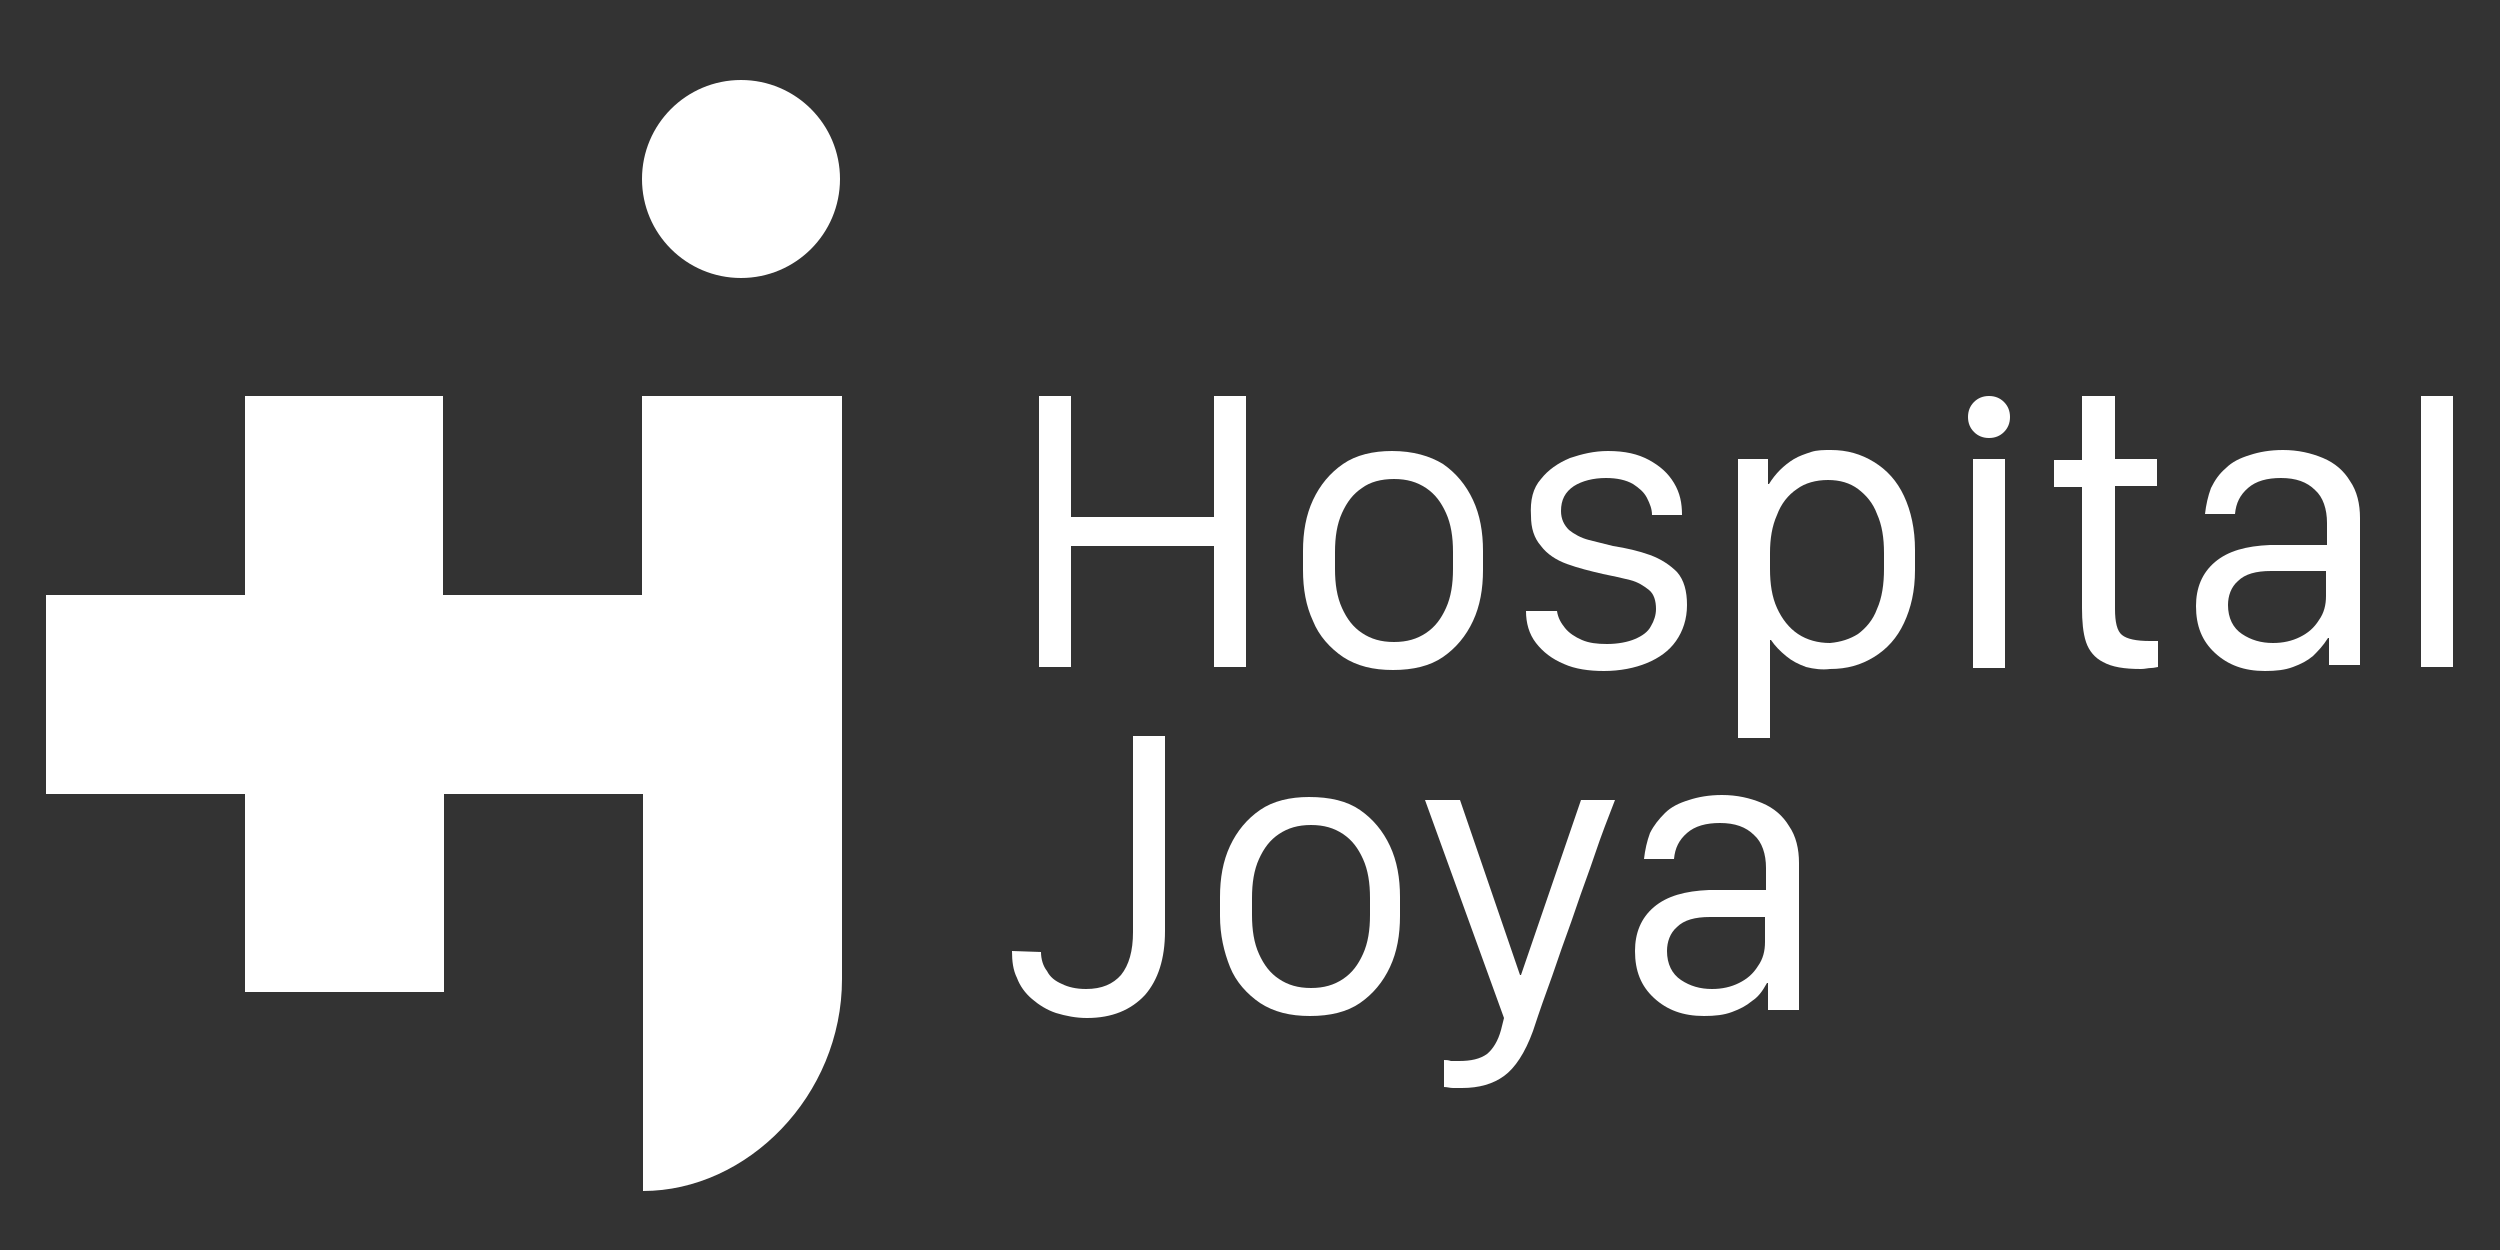
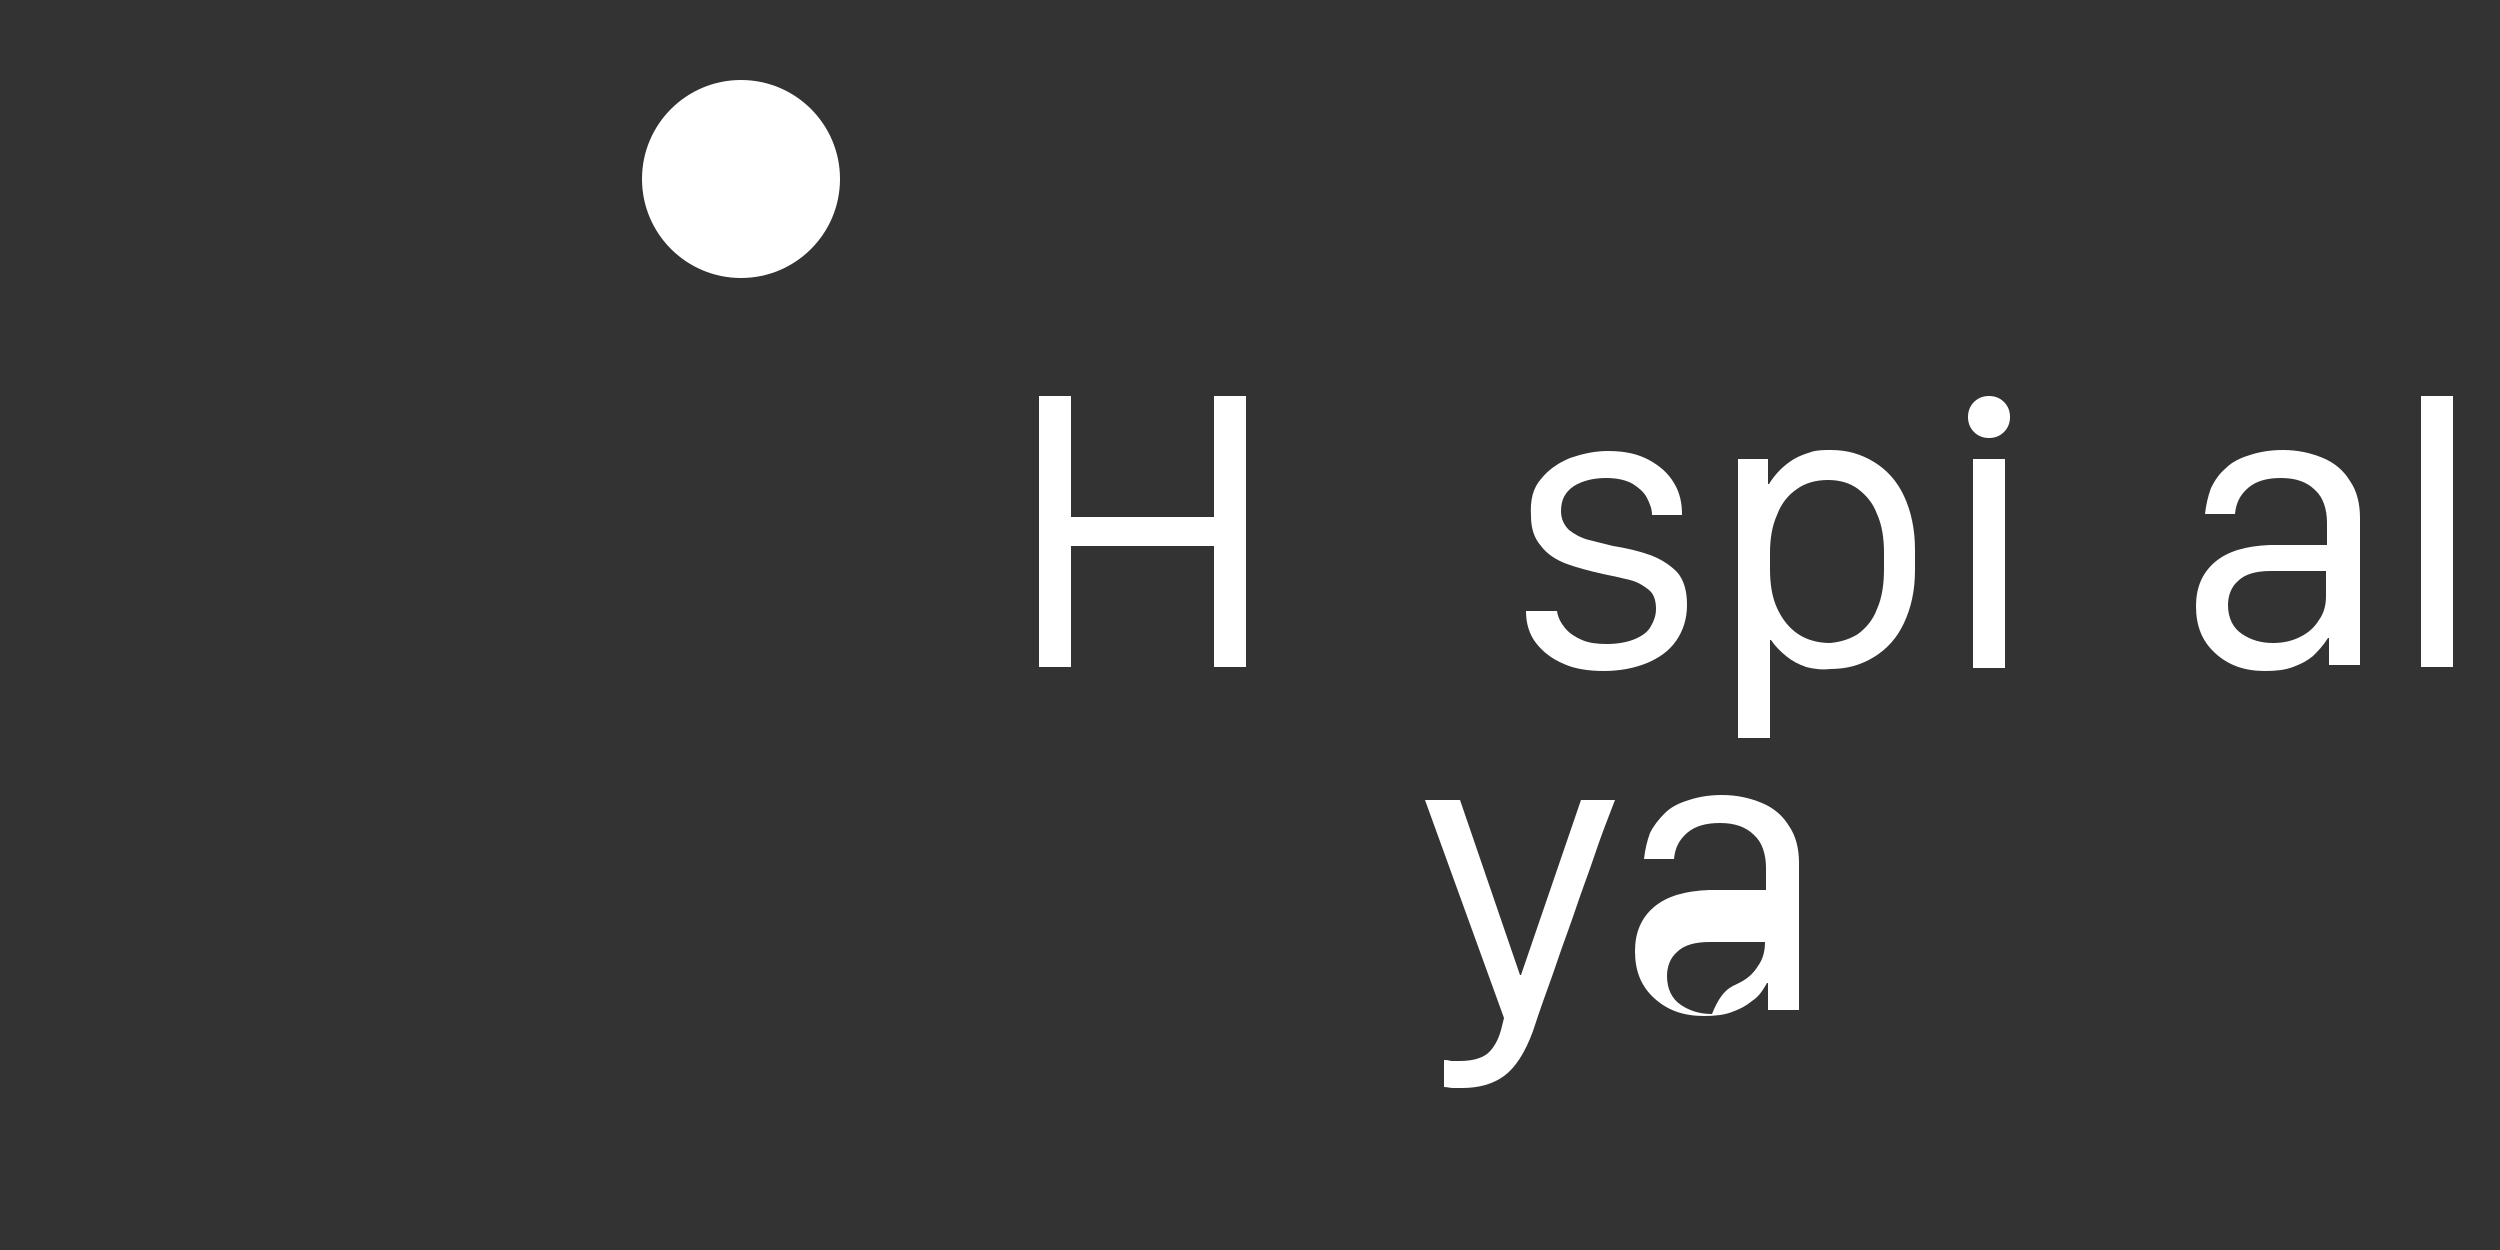
<svg xmlns="http://www.w3.org/2000/svg" version="1.1" id="Capa_1" x="0px" y="0px" viewBox="0 0 250 125" style="enable-background:new 0 0 250 125;" xml:space="preserve">
  <rect x="0" y="0" width="250" height="125" fill="#333333" stroke="none" />
  <style type="text/css">
	.st0{fill:#fff;}
	.st1{fill:#fff;}
</style>
  <g>
    <g>
      <g>
        <path class="st0" d="M121.4,66.7V54.6h-14.3v12.1h-3.2V39.6h3.2v12.1h14.3V39.6h3.2v27.1H121.4z" />
-         <path class="st0" d="M144.3,46.4c1.3,0.9,2.3,2.1,3,3.6s1,3.2,1,5.1V57c0,1.9-0.3,3.6-1,5.1s-1.7,2.7-3,3.6s-3,1.3-5,1.3     s-3.6-0.4-5-1.3c-1.3-0.9-2.4-2.1-3-3.6c-0.7-1.5-1-3.2-1-5.1v-1.9c0-1.9,0.3-3.6,1-5.1s1.7-2.7,3-3.6s3-1.3,4.9-1.3     C141.3,45.1,143,45.6,144.3,46.4z M136.2,48.8c-0.9,0.6-1.5,1.4-2,2.5s-0.7,2.4-0.7,3.9v1.7c0,1.5,0.2,2.8,0.7,3.9     c0.5,1.1,1.1,1.9,2,2.5s1.9,0.9,3.2,0.9s2.3-0.3,3.2-0.9c0.9-0.6,1.5-1.4,2-2.5s0.7-2.4,0.7-3.9v-1.7c0-1.5-0.2-2.8-0.7-3.9     c-0.5-1.1-1.1-1.9-2-2.5s-1.9-0.9-3.2-0.9C138.1,47.9,137,48.2,136.2,48.8z" />
        <path class="st0" d="M154.1,47.9c0.7-0.9,1.7-1.6,2.9-2.1c1.2-0.4,2.4-0.7,3.8-0.7c1.7,0,3,0.3,4.1,0.9c1.1,0.6,1.9,1.3,2.5,2.3     s0.8,2,0.8,3.2h-3c0-0.6-0.2-1.1-0.5-1.7c-0.3-0.6-0.8-1-1.4-1.4c-0.7-0.4-1.6-0.6-2.7-0.6c-1.3,0-2.4,0.3-3.2,0.8     c-0.9,0.6-1.3,1.4-1.3,2.5c0,0.8,0.3,1.4,0.8,1.9c0.5,0.4,1.2,0.8,2,1s1.6,0.4,2.4,0.6c1.3,0.2,2.6,0.5,3.7,0.9s2,1,2.7,1.7     c0.7,0.8,1,1.9,1,3.3c0,1.4-0.4,2.6-1.1,3.6c-0.7,1-1.7,1.7-2.9,2.2s-2.7,0.8-4.3,0.8c-1.5,0-2.9-0.2-4-0.7     c-1.2-0.5-2.1-1.2-2.8-2.1c-0.7-0.9-1-2-1-3.2h3.1c0.1,0.7,0.4,1.2,0.8,1.7c0.4,0.5,1,0.9,1.7,1.2c0.7,0.3,1.5,0.4,2.5,0.4     c1.1,0,2.1-0.2,2.8-0.5s1.3-0.7,1.6-1.3c0.3-0.5,0.5-1.1,0.5-1.7c0-0.8-0.2-1.5-0.7-1.9s-1.1-0.8-1.9-1c-0.8-0.2-1.7-0.4-2.7-0.6     c-1.3-0.3-2.5-0.6-3.6-1s-2-1-2.6-1.8c-0.7-0.8-1-1.8-1-3C153,50,153.3,48.8,154.1,47.9z" />
        <path class="st0" d="M180.6,66.7c-0.8-0.3-1.4-0.6-2-1.1s-1.1-1-1.5-1.6H177v9.8h-3.2V45.9h3v2.5h0.1c0.3-0.5,0.7-1,1.1-1.4     c0.4-0.4,0.9-0.8,1.4-1.1s1.1-0.5,1.7-0.7c0.6-0.2,1.3-0.2,2-0.2c1.6,0,3,0.4,4.3,1.2s2.3,1.9,3,3.4s1.1,3.3,1.1,5.4v2     c0,2.1-0.4,3.8-1.1,5.3c-0.7,1.5-1.7,2.6-3,3.4s-2.7,1.2-4.4,1.2C182.2,67,181.4,66.9,180.6,66.7z M185.8,63.4     c0.8-0.6,1.5-1.4,1.9-2.5c0.5-1.1,0.7-2.5,0.7-4v-1.6c0-1.5-0.2-2.8-0.7-3.9c-0.4-1.1-1.1-1.9-1.9-2.5c-0.8-0.6-1.8-0.9-3-0.9     s-2.3,0.3-3.1,0.9c-0.9,0.6-1.6,1.5-2,2.6c-0.5,1.1-0.7,2.4-0.7,3.8v1.6c0,1.5,0.2,2.8,0.7,3.9c0.5,1.1,1.2,2,2.1,2.6     c0.9,0.6,2,0.9,3.2,0.9C184.1,64.2,185,63.9,185.8,63.4z" />
        <path class="st0" d="M197.4,40.2c0.4-0.4,0.9-0.6,1.5-0.6s1.1,0.2,1.5,0.6c0.4,0.4,0.6,0.9,0.6,1.5s-0.2,1.1-0.6,1.5     c-0.4,0.4-0.9,0.6-1.5,0.6s-1.1-0.2-1.5-0.6c-0.4-0.4-0.6-0.9-0.6-1.5C196.8,41.1,197,40.6,197.4,40.2z M197.3,45.9h3.2v20.9     h-3.2V45.9z" />
-         <path class="st0" d="M208.3,39.6h3.2v6.3h4.2v2.7h-4.2v12.3c0,1.3,0.2,2.2,0.7,2.6s1.4,0.6,2.8,0.6c0.2,0,0.3,0,0.4,0     c0.1,0,0.3,0,0.4,0v2.6c-0.1,0-0.4,0.1-0.7,0.1s-0.6,0.1-1,0.1c-1.7,0-2.9-0.2-3.8-0.7c-0.8-0.4-1.4-1.1-1.7-2     c-0.3-0.9-0.4-2.1-0.4-3.4V48.7h-2.8V46h2.8v-6.4H208.3z" />
        <path class="st0" d="M231.3,65.6c-0.6,0.5-1.2,0.8-2,1.1c-0.8,0.3-1.7,0.4-2.8,0.4c-2.1,0-3.7-0.6-5-1.8     c-1.3-1.2-1.9-2.7-1.9-4.7c0-1.8,0.6-3.3,1.9-4.4c1.3-1.1,3.1-1.6,5.5-1.7h5.7v-2.2c0-1.4-0.4-2.6-1.2-3.3     c-0.8-0.8-1.9-1.2-3.4-1.2c-1.4,0-2.5,0.3-3.3,1s-1.2,1.5-1.3,2.6h-3c0.1-0.9,0.3-1.8,0.6-2.6c0.4-0.8,0.8-1.4,1.5-2     c0.6-0.6,1.4-1,2.4-1.3c0.9-0.3,2-0.5,3.3-0.5c1.5,0,2.8,0.3,4,0.8s2.1,1.3,2.7,2.3c0.7,1,1,2.3,1,3.7v14.7h-3.1v-2.7h-0.1     C232.3,64.6,231.8,65.1,231.3,65.6z M230,63.7c0.8-0.4,1.4-0.9,1.9-1.7c0.5-0.7,0.7-1.5,0.7-2.4v-2.5h-5.5c-1.5,0-2.6,0.3-3.3,1     c-0.7,0.6-1,1.5-1,2.4c0,1.3,0.5,2.3,1.4,2.9c0.9,0.6,1.9,0.9,3.1,0.9C228.3,64.3,229.2,64.1,230,63.7z" />
        <path class="st0" d="M242.1,39.6h3.2v27.1h-3.2V39.6z" />
-         <path class="st0" d="M104.1,95.2c0,0.7,0.2,1.4,0.6,1.9c0.3,0.6,0.8,1,1.5,1.3c0.6,0.3,1.4,0.5,2.4,0.5c1.6,0,2.7-0.5,3.5-1.4     c0.8-1,1.2-2.4,1.2-4.3V73.6h3.2v19.5c0,2.8-0.7,4.9-2,6.4c-1.4,1.5-3.3,2.3-5.8,2.3c-1.1,0-2.1-0.2-3.1-0.5     c-0.9-0.3-1.7-0.8-2.4-1.4c-0.7-0.6-1.2-1.3-1.5-2.1c-0.4-0.8-0.5-1.7-0.5-2.7L104.1,95.2L104.1,95.2z" />
-         <path class="st0" d="M136,81c1.3,0.9,2.3,2.1,3,3.6s1,3.2,1,5.1v1.9c0,1.9-0.3,3.6-1,5.1s-1.7,2.7-3,3.6s-3,1.3-5,1.3     s-3.6-0.4-5-1.3c-1.3-0.9-2.4-2.1-3-3.6s-1-3.2-1-5.1v-1.9c0-1.9,0.3-3.6,1-5.1s1.7-2.7,3-3.6s3-1.3,4.9-1.3     C133,79.7,134.7,80.1,136,81z M127.9,83.4c-0.9,0.6-1.5,1.4-2,2.5s-0.7,2.4-0.7,3.9v1.7c0,1.5,0.2,2.8,0.7,3.9s1.1,1.9,2,2.5     s1.9,0.9,3.2,0.9s2.3-0.3,3.2-0.9s1.5-1.4,2-2.5s0.7-2.4,0.7-3.9v-1.7c0-1.5-0.2-2.8-0.7-3.9s-1.1-1.9-2-2.5s-1.9-0.9-3.2-0.9     S128.8,82.8,127.9,83.4z" />
        <path class="st0" d="M159.5,85.4c-0.6,1.8-1.3,3.6-1.9,5.4c-0.6,1.8-1.3,3.6-1.9,5.4c-0.6,1.8-1.3,3.6-1.9,5.4l-0.5,1.5     c-0.8,2.2-1.8,3.7-2.9,4.5c-1.1,0.8-2.5,1.2-4.2,1.2c-0.3,0-0.6,0-0.9,0c-0.3,0-0.6-0.1-0.9-0.1V106c0.2,0,0.4,0,0.7,0.1     c0.3,0,0.6,0,0.8,0c1.2,0,2.1-0.2,2.8-0.7c0.6-0.5,1.1-1.3,1.4-2.4l0.3-1.2L142.5,80h3.5l6,17.5h0.1l6-17.5h3.4     C160.8,81.8,160.1,83.6,159.5,85.4z" />
-         <path class="st0" d="M175.2,100.1c-0.6,0.5-1.2,0.8-2,1.1c-0.8,0.3-1.7,0.4-2.8,0.4c-2.1,0-3.7-0.6-5-1.8     c-1.3-1.2-1.9-2.7-1.9-4.7c0-1.8,0.6-3.3,1.9-4.4c1.3-1.1,3.1-1.6,5.5-1.7h5.7v-2.2c0-1.4-0.4-2.6-1.2-3.3     c-0.8-0.8-1.9-1.2-3.4-1.2c-1.4,0-2.5,0.3-3.3,1s-1.2,1.5-1.3,2.6h-3c0.1-0.9,0.3-1.8,0.6-2.6c0.4-0.8,0.9-1.4,1.5-2     s1.4-1,2.4-1.3c0.9-0.3,2-0.5,3.3-0.5c1.5,0,2.8,0.3,4,0.8s2.1,1.3,2.7,2.3c0.7,1,1,2.3,1,3.7V101h-3.1v-2.7h-0.1     C176.2,99.2,175.8,99.7,175.2,100.1z M173.9,98.3c0.8-0.4,1.4-0.9,1.9-1.7c0.5-0.7,0.7-1.5,0.7-2.4v-2.5H171     c-1.5,0-2.6,0.3-3.3,1c-0.7,0.6-1,1.5-1,2.4c0,1.3,0.5,2.3,1.4,2.9s1.9,0.9,3.1,0.9C172.2,98.9,173.1,98.7,173.9,98.3z" />
+         <path class="st0" d="M175.2,100.1c-0.6,0.5-1.2,0.8-2,1.1c-0.8,0.3-1.7,0.4-2.8,0.4c-2.1,0-3.7-0.6-5-1.8     c-1.3-1.2-1.9-2.7-1.9-4.7c0-1.8,0.6-3.3,1.9-4.4c1.3-1.1,3.1-1.6,5.5-1.7h5.7v-2.2c0-1.4-0.4-2.6-1.2-3.3     c-0.8-0.8-1.9-1.2-3.4-1.2c-1.4,0-2.5,0.3-3.3,1s-1.2,1.5-1.3,2.6h-3c0.1-0.9,0.3-1.8,0.6-2.6c0.4-0.8,0.9-1.4,1.5-2     s1.4-1,2.4-1.3c0.9-0.3,2-0.5,3.3-0.5c1.5,0,2.8,0.3,4,0.8s2.1,1.3,2.7,2.3c0.7,1,1,2.3,1,3.7V101h-3.1v-2.7h-0.1     C176.2,99.2,175.8,99.7,175.2,100.1z M173.9,98.3c0.8-0.4,1.4-0.9,1.9-1.7c0.5-0.7,0.7-1.5,0.7-2.4H171     c-1.5,0-2.6,0.3-3.3,1c-0.7,0.6-1,1.5-1,2.4c0,1.3,0.5,2.3,1.4,2.9s1.9,0.9,3.1,0.9C172.2,98.9,173.1,98.7,173.9,98.3z" />
      </g>
    </g>
    <g>
      <circle class="st1" cx="74.1" cy="17.9" r="9.9" />
-       <path class="st1" d="M24.5,99.2h19.9V79.4h19.9v39.7c10.4,0,19.9-9.5,19.9-21.2V39.6h-20v19.9H44.3V39.6H24.5v19.9H4.6v19.9h19.9    V99.2z" />
    </g>
  </g>
</svg>